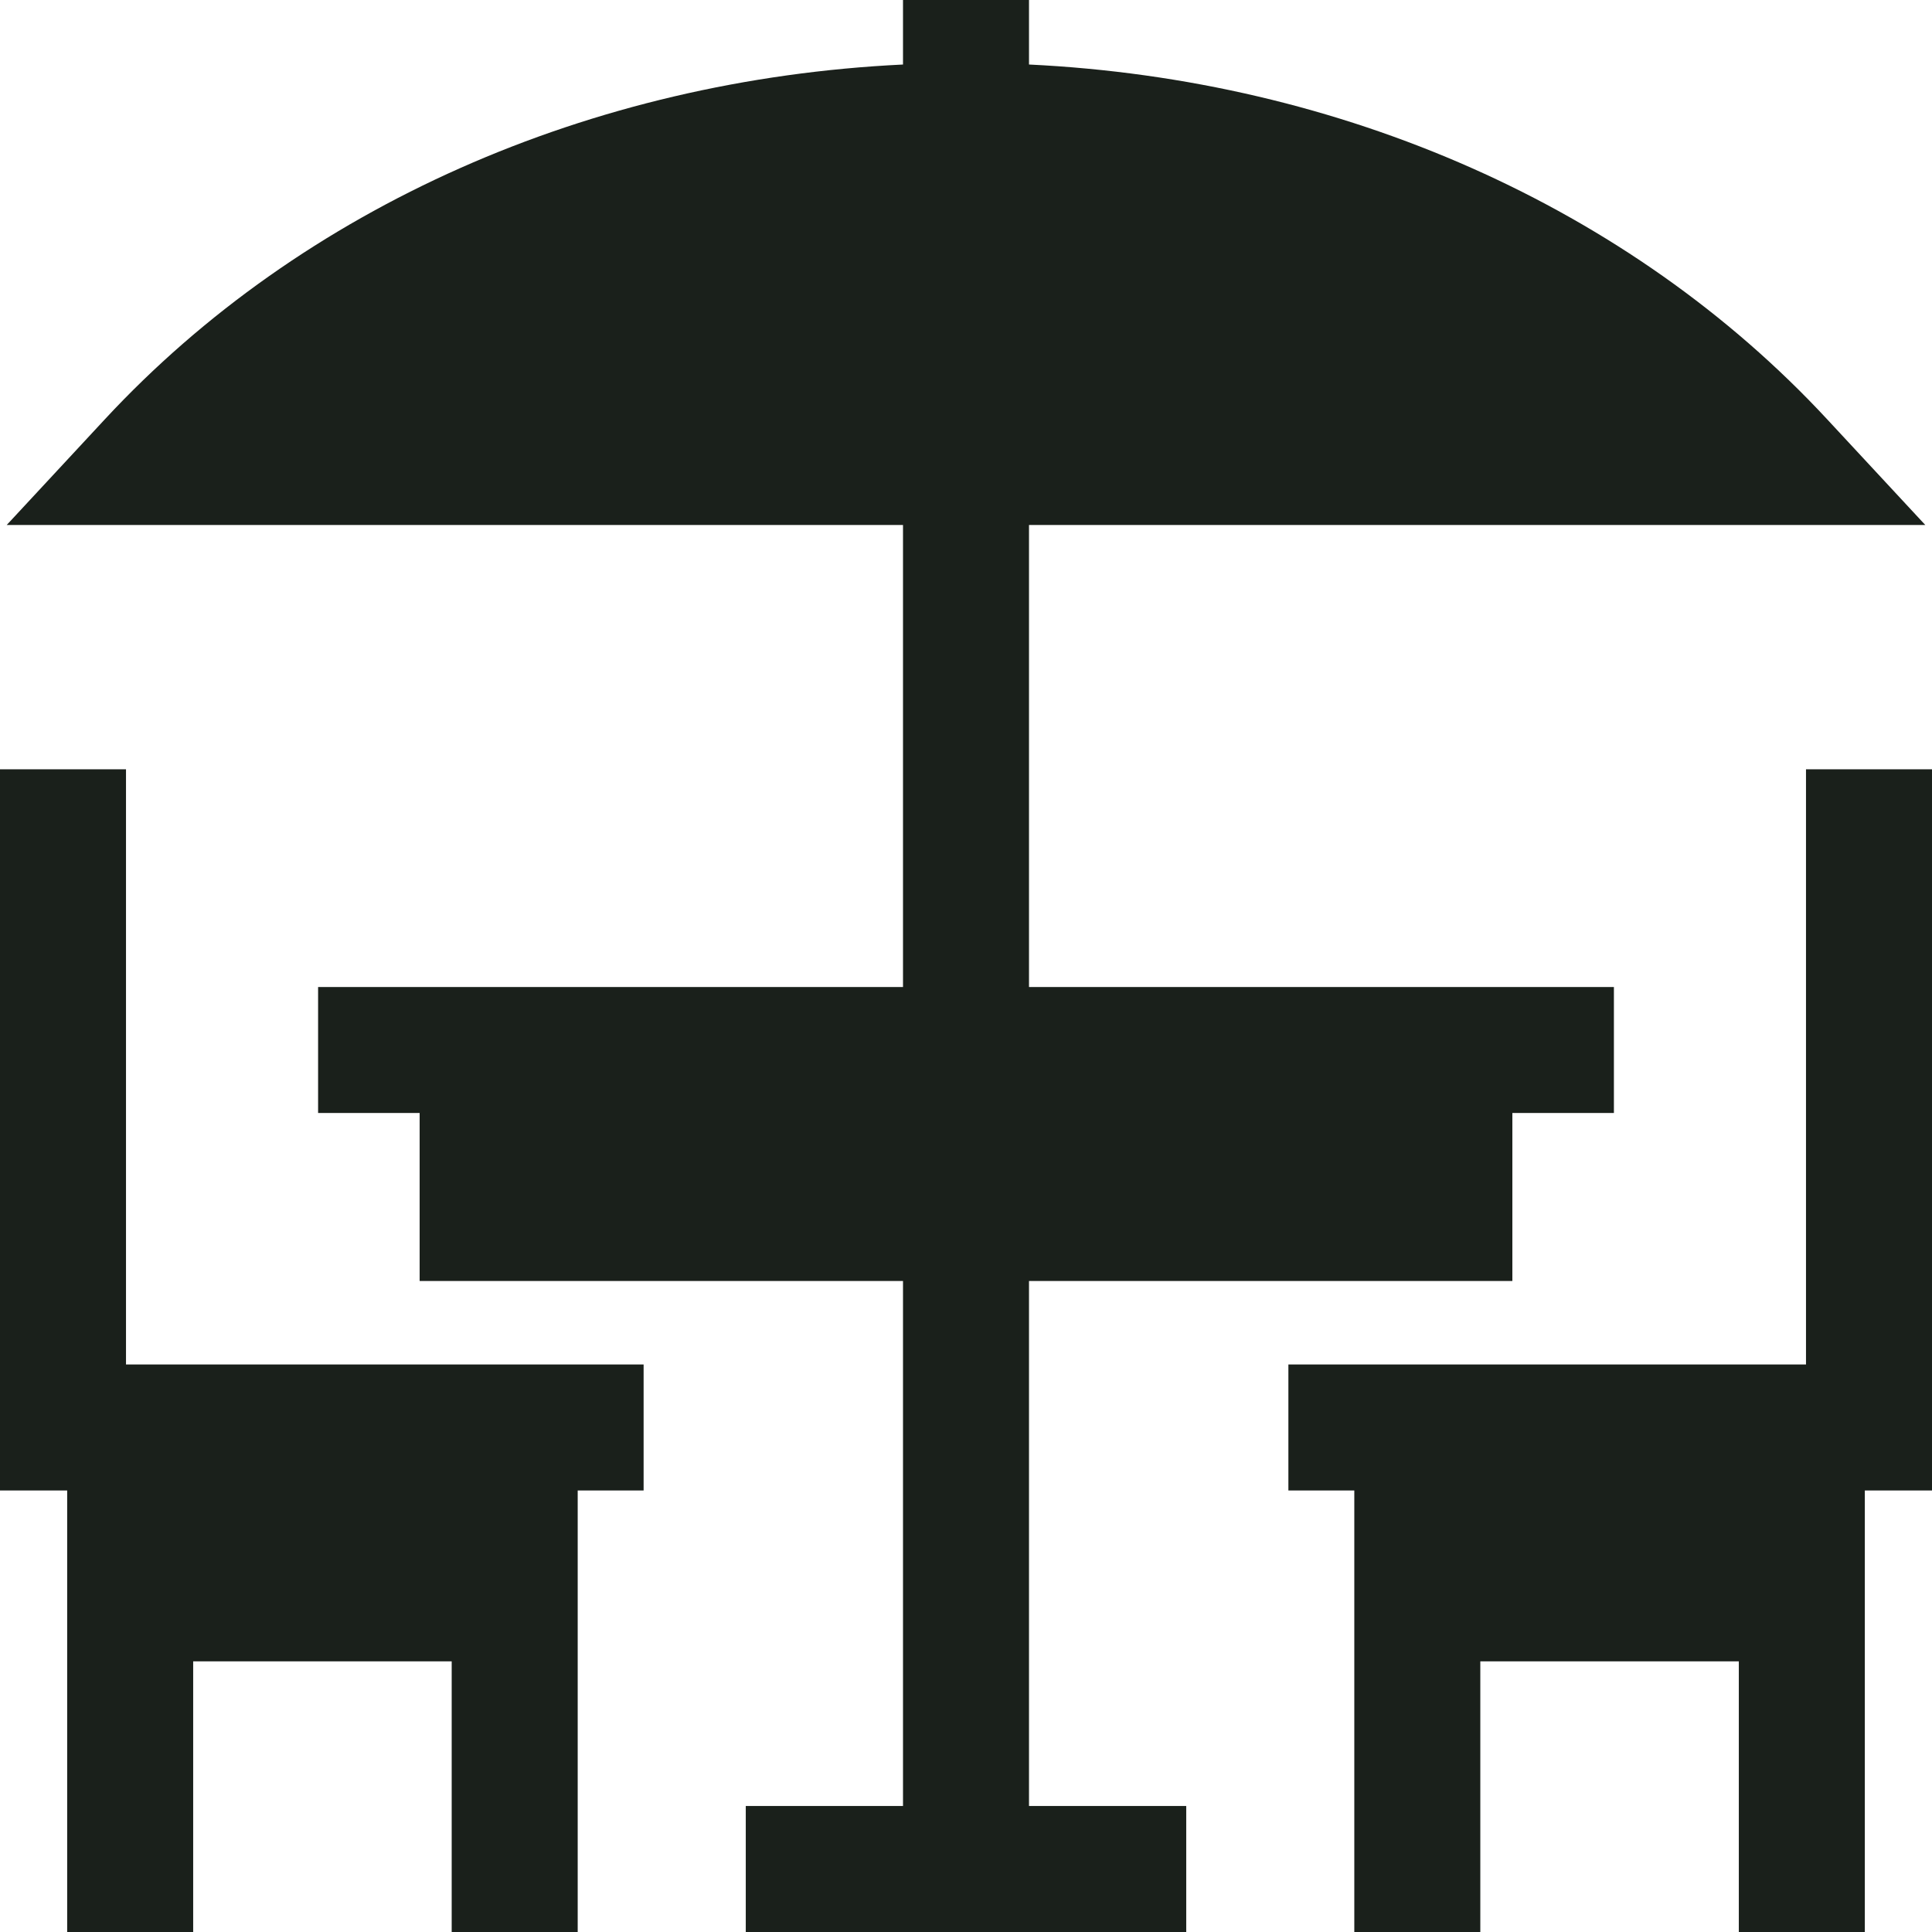
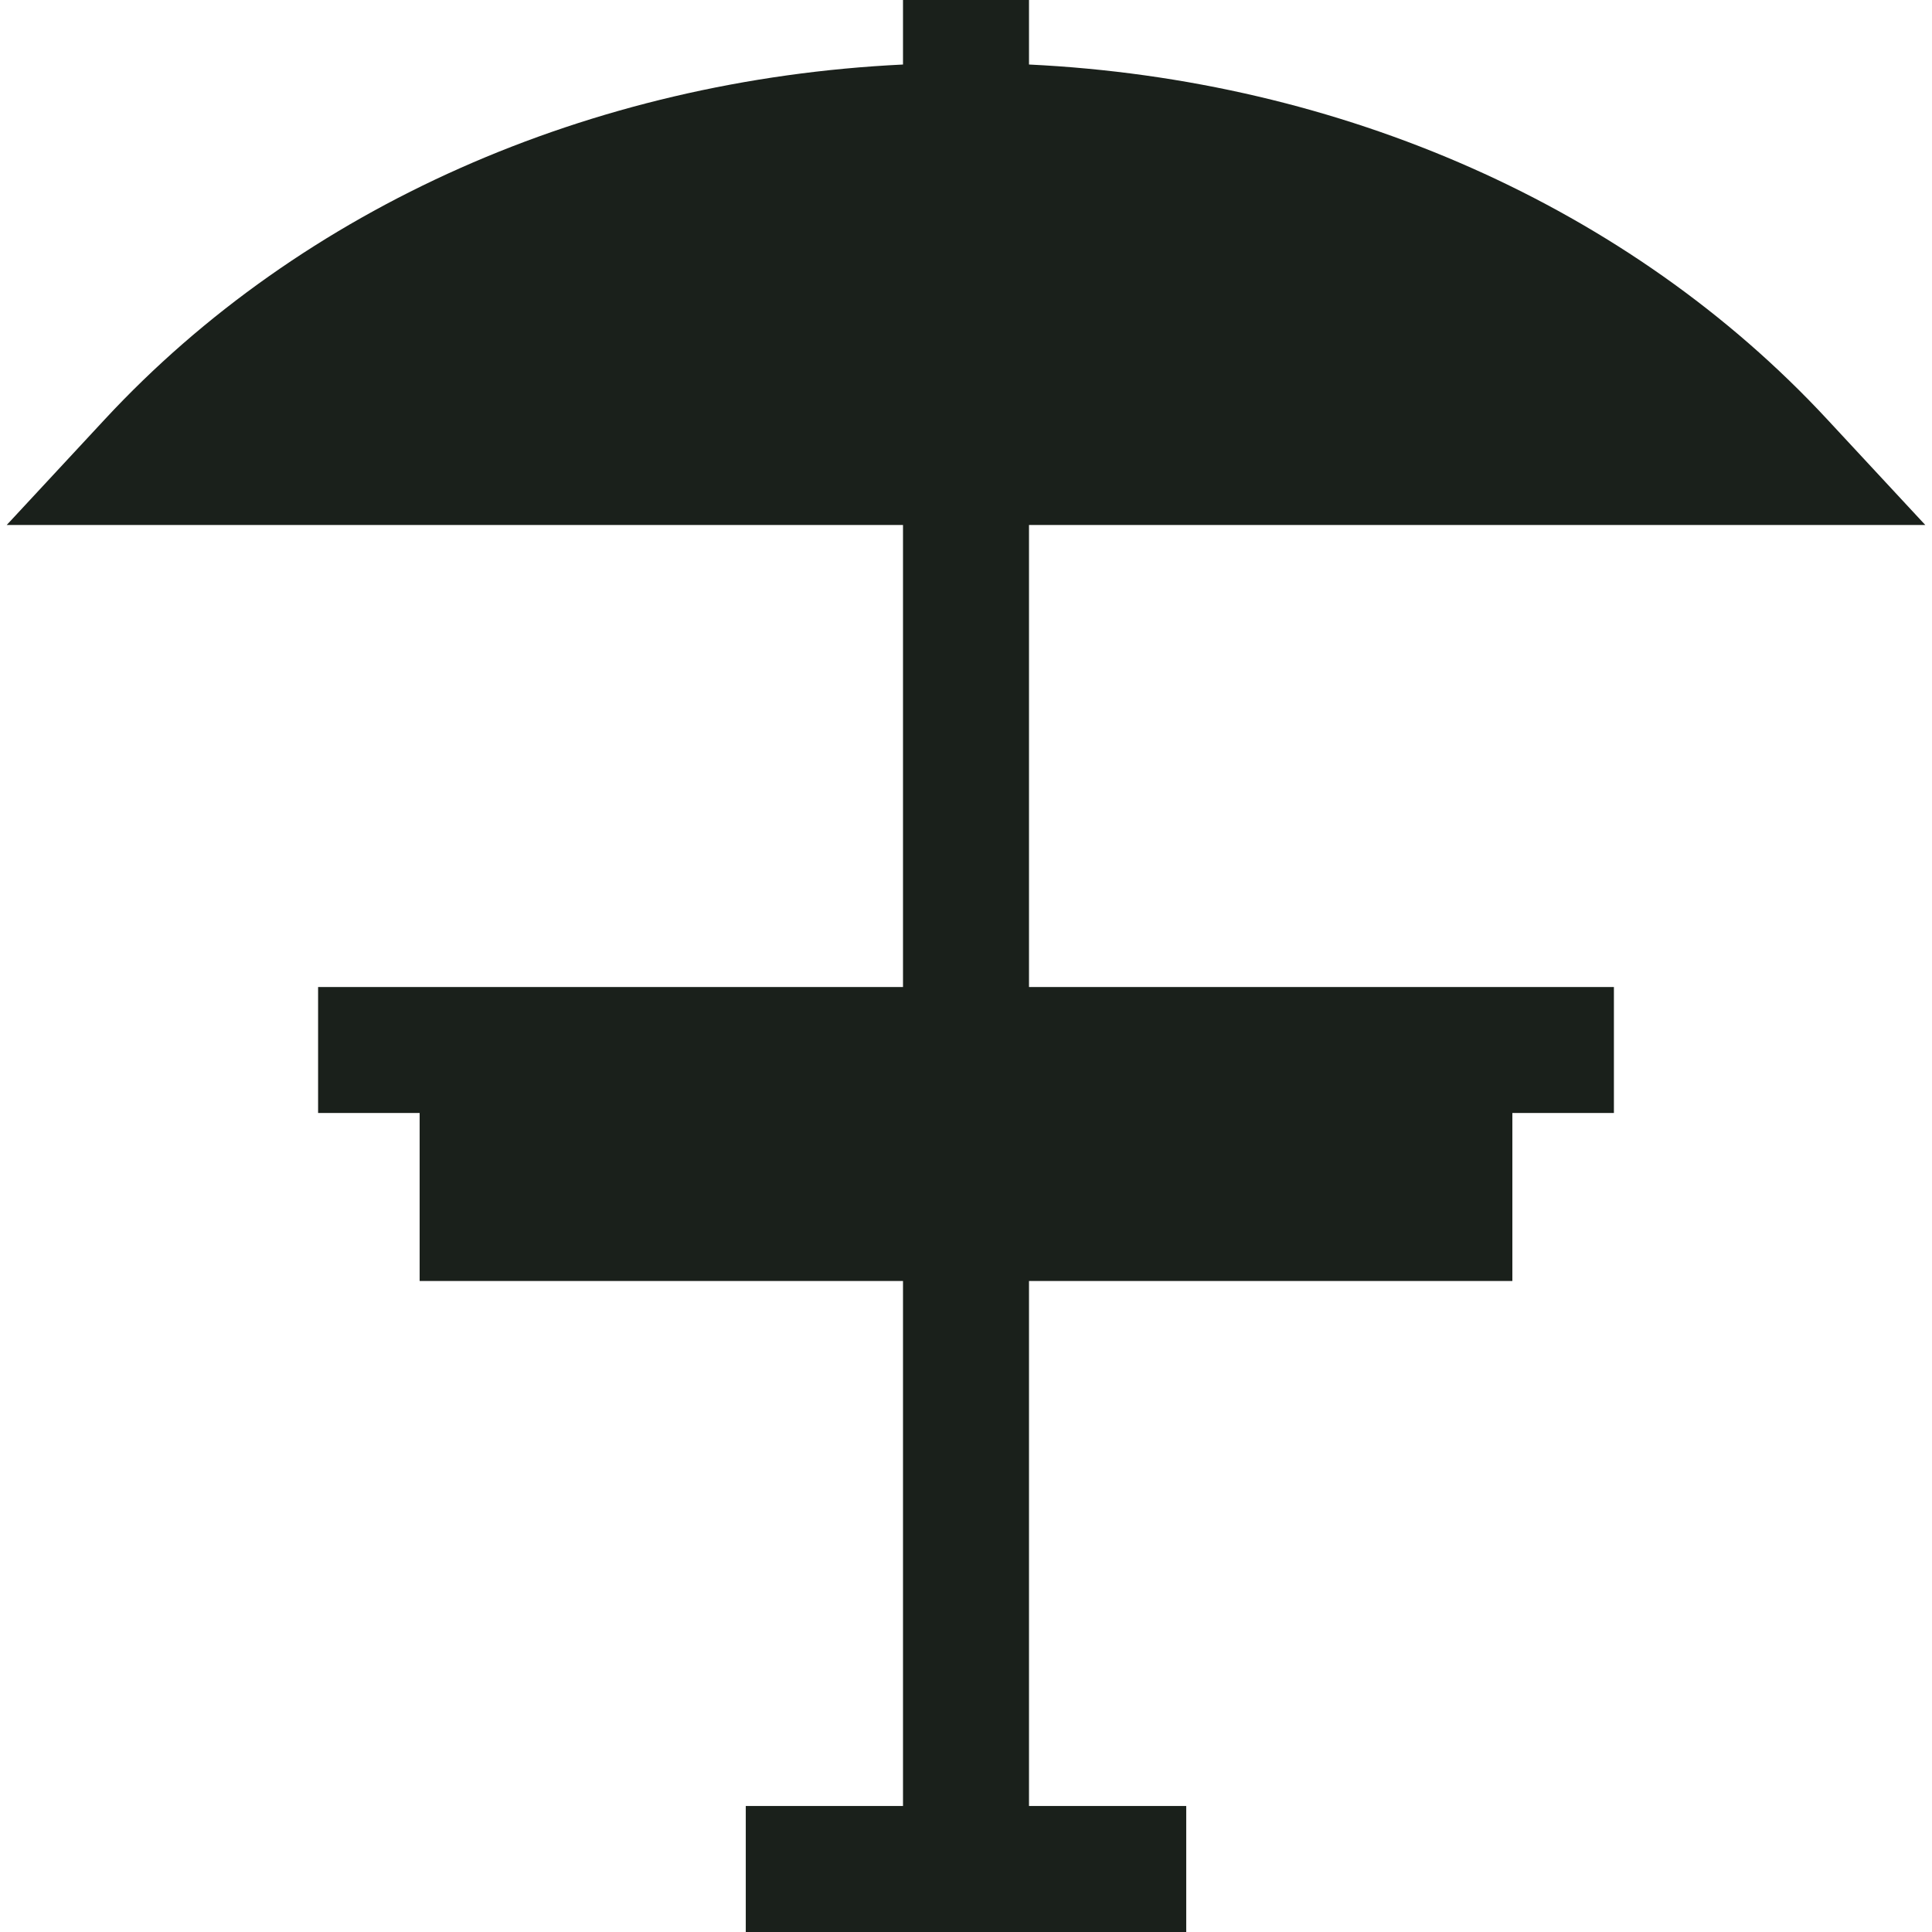
<svg xmlns="http://www.w3.org/2000/svg" version="1.1" width="512" height="512" x="0" y="0" viewBox="0 0 512 512" style="enable-background:new 0 0 512 512" xml:space="preserve" class="">
  <g>
-     <path d="M33.391 361.6V203.872H0v191.119h17.802V512h33.391v-71.726h68.51V512h33.392V394.991h17.469V361.6zM478.609 203.872V361.6H341.436v33.391h17.469V512h33.392v-71.726h68.51V512h33.391V394.991H512V203.872z" fill="#1a201b" opacity="1" data-original="#000000" />
    <path d="M272.696 261.565V139.13h237.526l-26.049-28.055c-52.203-56.224-128.55-89.972-211.477-93.977V0h-33.391v17.099C156.377 21.103 80.03 54.851 27.827 111.075L1.779 139.13h237.526v122.435H84.299v33.391h26.91v44.522h128.096v139.13h-41.668V512h116.726v-33.391h-41.667v-139.13h128.096v-44.522h26.91v-33.391H272.696z" fill="#1a201b" opacity="1" data-original="#000000" />
  </g>
</svg>